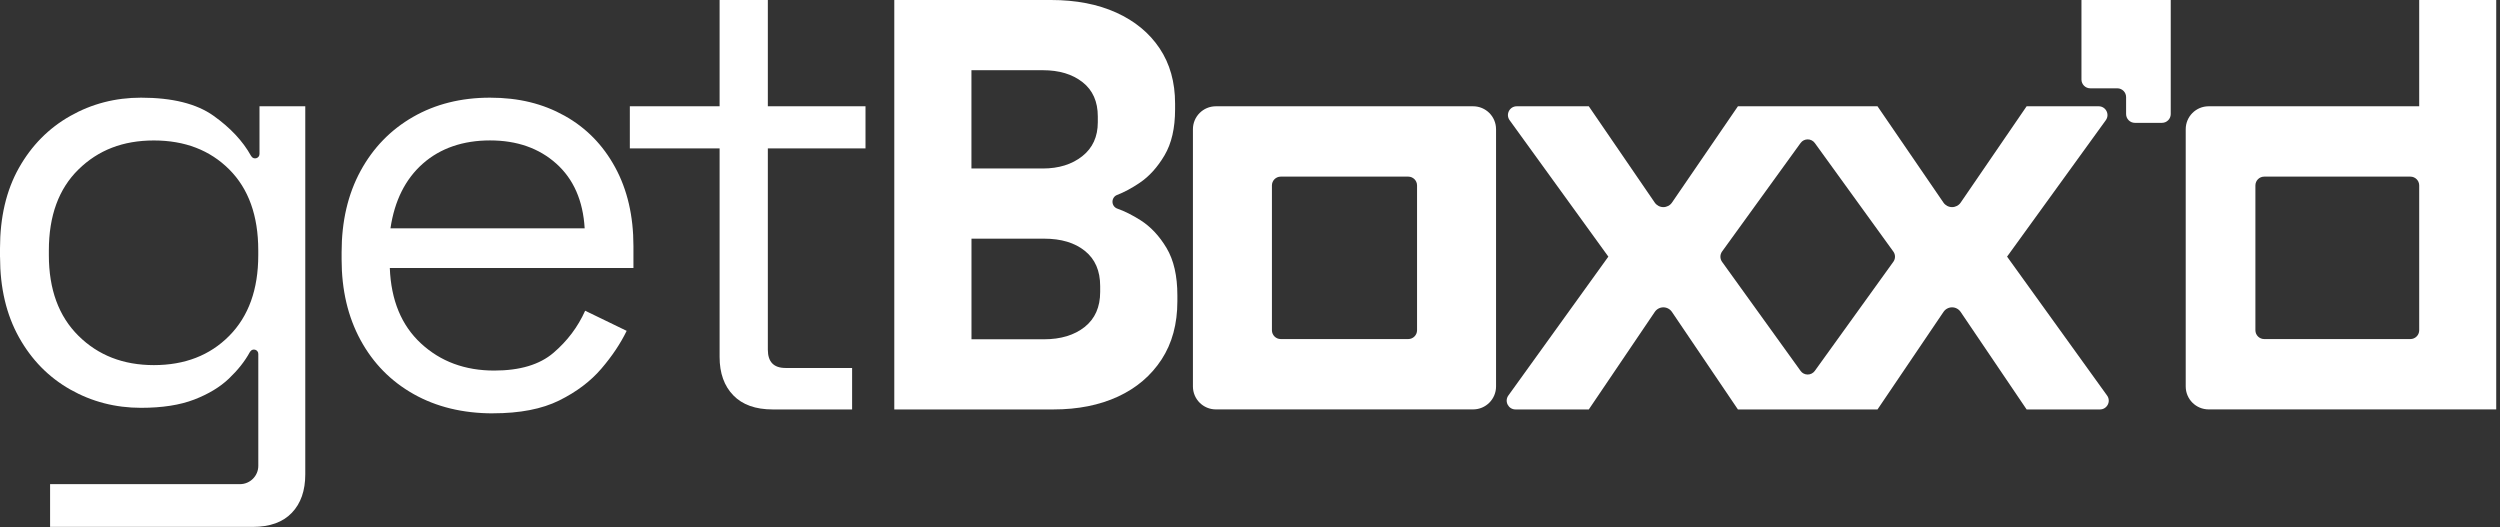
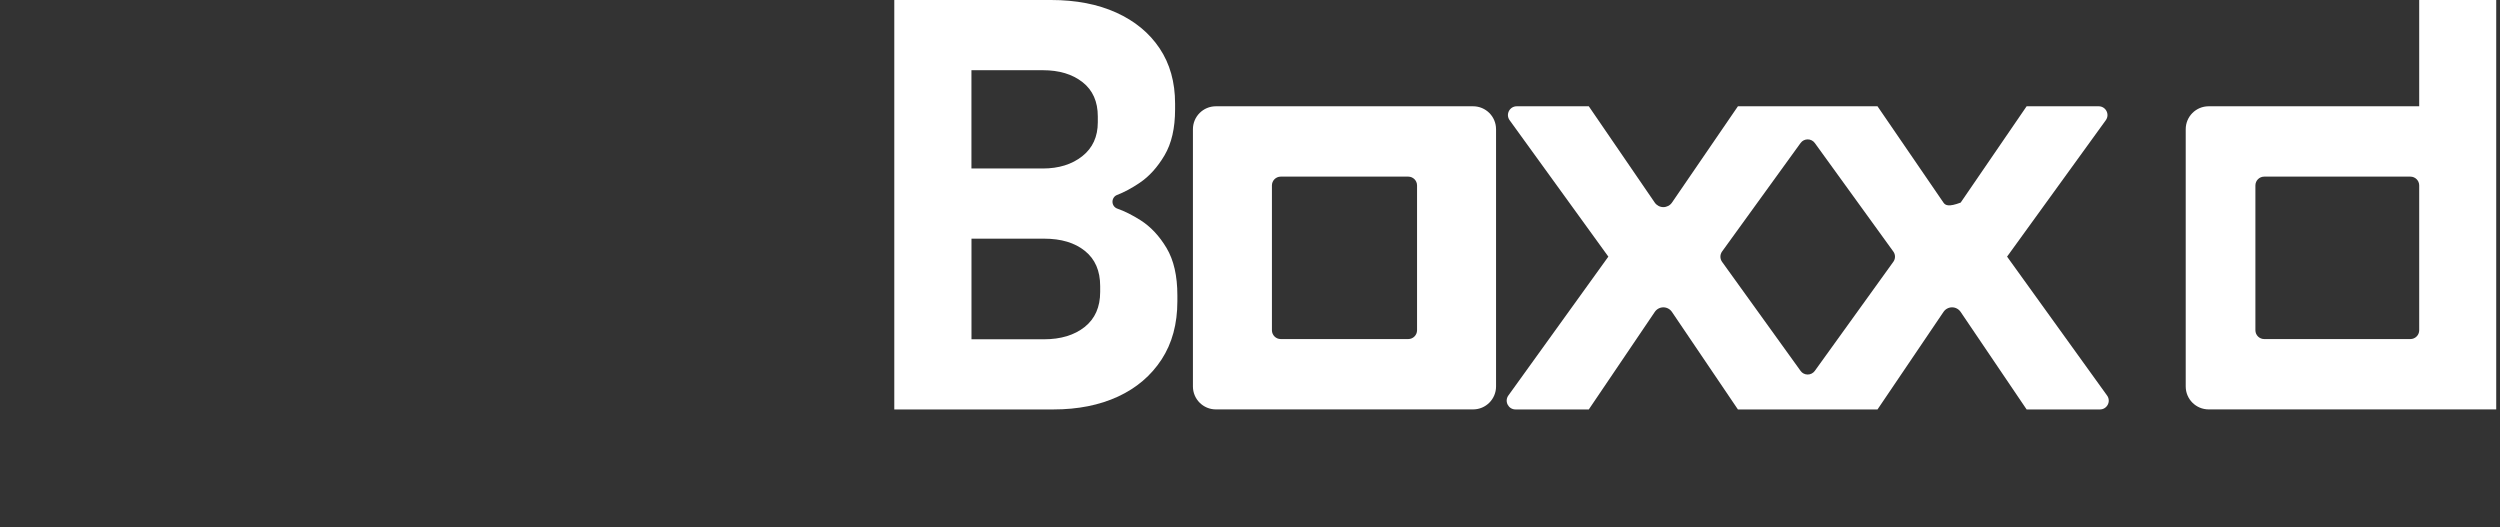
<svg xmlns="http://www.w3.org/2000/svg" width="569" height="120" viewBox="0 0 569 120" fill="none">
  <rect x="0" y="0" width="569" height="120" fill="#333333" stroke="none" />
  <g clip-path="url(#clip0_247_178)">
-     <path d="M0 58.5V56.55C0 49.42 1.44 43.3 4.31 38.21C7.18 33.12 11.07 29.18 15.98 26.4C20.89 23.62 26.26 22.23 32.1 22.23C39.23 22.23 44.72 23.6 48.57 26.33C52.41 29.06 55.26 32.1 57.11 35.43L57.22 35.59C57.76 36.43 59.06 36.04 59.06 35.05V24.18H69.48V107.97C69.48 111.67 68.46 114.59 66.42 116.72C64.38 118.85 61.42 119.92 57.53 119.92H11.4V110.19H54.62C56.92 110.19 58.79 108.32 58.79 106.02V80.56C58.79 79.56 57.49 79.18 56.95 80.02L56.84 80.18C55.73 82.22 54.15 84.21 52.12 86.15C50.08 88.1 47.44 89.69 44.2 90.94C40.96 92.19 36.93 92.82 32.11 92.82C26.27 92.82 20.9 91.43 15.99 88.65C11.08 85.87 7.19 81.91 4.32 76.77C1.45 71.63 0.01 65.54 0.01 58.5M35.02 83.1C42.06 83.1 47.78 80.88 52.18 76.43C56.58 71.98 58.78 65.87 58.78 58.09V56.98C58.78 49.11 56.58 42.97 52.18 38.57C47.78 34.17 42.06 31.97 35.02 31.97C27.98 31.97 22.35 34.17 17.86 38.57C13.37 42.97 11.12 49.11 11.12 56.98V58.09C11.12 65.87 13.37 71.99 17.86 76.43C22.35 80.88 28.07 83.1 35.02 83.1Z" fill="white" />
-     <path d="M112.22 94.08C105.36 94.08 99.34 92.62 94.15 89.7C88.96 86.78 84.93 82.68 82.06 77.4C79.19 72.12 77.75 66.01 77.75 59.06V57.39C77.75 50.35 79.19 44.19 82.06 38.91C84.93 33.63 88.92 29.53 94.01 26.61C99.1 23.69 104.94 22.23 111.52 22.23C118.1 22.23 123.56 23.6 128.47 26.33C133.38 29.06 137.23 32.98 140 38.07C142.78 43.16 144.17 49.14 144.17 56V61H88.72C89 68.32 91.36 74.04 95.81 78.16C100.26 82.28 105.82 84.34 112.48 84.34C118.32 84.34 122.81 83 125.96 80.31C129.11 77.62 131.52 74.43 133.18 70.72L142.63 75.3C141.24 78.17 139.32 81.05 136.86 83.92C134.4 86.79 131.21 89.2 127.27 91.15C123.33 93.1 118.31 94.07 112.19 94.07M88.88 51.97H133.07C132.7 45.67 130.54 40.76 126.61 37.24C122.67 33.72 117.65 31.96 111.53 31.96C105.41 31.96 100.23 33.72 96.24 37.24C92.26 40.76 89.8 45.67 88.87 51.97" fill="white" />
-     <path d="M175.87 93.19C171.98 93.19 168.99 92.13 166.91 89.99C164.83 87.86 163.78 84.94 163.78 81.24V33.77H143.35V24.18H163.78V0H174.76V24.18H196.99V33.77H174.76V79.58C174.76 82.36 176.1 83.75 178.79 83.75H193.94V93.2H175.88L175.87 93.19Z" fill="white" />
    <path d="M271.51 29.41V87.96C271.51 90.85 273.85 93.18 276.73 93.18H335.28C338.17 93.18 340.5 90.84 340.5 87.96V29.41C340.5 26.52 338.16 24.19 335.28 24.19H276.73C273.84 24.19 271.51 26.53 271.51 29.41ZM320.52 77.17H291.49C290.39 77.17 289.49 76.27 289.49 75.17V42.2C289.49 41.1 290.39 40.2 291.49 40.2H320.52C321.62 40.2 322.52 41.1 322.52 42.2V75.17C322.52 76.27 321.62 77.17 320.52 77.17Z" fill="white" />
    <path d="M550.61 0V24.19H502.69C499.8 24.19 497.47 26.53 497.47 29.41V87.96C497.47 90.85 499.81 93.18 502.69 93.18H568.14V0H550.61ZM513.33 75.17V42.2C513.33 41.1 514.23 40.2 515.33 40.2H548.61C549.71 40.2 550.61 41.1 550.61 42.2V75.17C550.61 76.27 549.71 77.17 548.61 77.17H515.33C514.23 77.17 513.33 76.27 513.33 75.17Z" fill="white" />
-     <path d="M473.74 0V18.1C473.74 19.2 474.64 20.1 475.74 20.1H481.9C483 20.1 483.9 21 483.9 22.1V25.96C483.9 27.06 484.8 27.96 485.9 27.96H492.06C493.16 27.96 494.06 27.06 494.06 25.96V0H473.73H473.74Z" fill="white" />
    <path d="M265.51 56.45C263.87 53.7 261.89 51.59 259.59 50.13C257.71 48.94 255.94 48.05 254.3 47.48C253.64 47.25 253.2 46.62 253.2 45.92C253.2 45.25 253.6 44.62 254.23 44.38C255.87 43.75 257.6 42.82 259.39 41.61C261.56 40.15 263.45 38.06 265.05 35.35C266.65 32.64 267.45 29.16 267.45 24.9V23.57C267.45 18.69 266.27 14.5 263.92 10.99C261.57 7.48 258.28 4.78 254.07 2.87C249.85 0.96 244.9 0 239.22 0H203.54V93.19H239.75C245.34 93.19 250.25 92.21 254.46 90.26C258.67 88.31 261.98 85.49 264.38 81.81C266.78 78.13 267.97 73.71 267.97 68.56V67.23C267.97 62.79 267.15 59.2 265.51 56.45ZM221.11 15.98H237.35C241.08 15.98 244.09 16.89 246.4 18.71C248.71 20.53 249.86 23.13 249.86 26.5V27.83C249.86 31.11 248.68 33.69 246.33 35.55C243.98 37.41 240.98 38.35 237.34 38.35H221.1V15.98H221.11ZM250.4 66.43C250.4 69.89 249.22 72.55 246.87 74.42C244.52 76.28 241.43 77.22 237.62 77.22H221.11V54.32H237.62C241.53 54.32 244.63 55.25 246.94 57.12C249.25 58.98 250.4 61.65 250.4 65.11V66.44V66.43Z" fill="white" />
-     <path d="M479.57 90.02L456.81 58.41L479.28 27.36C480.24 26.04 479.29 24.19 477.66 24.19H461.26L446.25 46.11C445.81 46.76 445.07 47.14 444.29 47.14C443.51 47.14 442.77 46.75 442.33 46.11L427.32 24.19H395.55L380.54 46.11C380.1 46.76 379.36 47.14 378.58 47.14C377.8 47.14 377.06 46.75 376.62 46.11L361.61 24.19H345.21C343.58 24.19 342.63 26.04 343.59 27.36L366.06 58.41L343.3 90.02C342.35 91.34 343.3 93.19 344.92 93.19H361.61L376.63 70.99C377.07 70.34 377.8 69.95 378.58 69.95C379.36 69.95 380.09 70.34 380.53 70.99L395.55 93.19H427.32L442.34 70.99C442.78 70.34 443.51 69.95 444.29 69.95C445.07 69.95 445.8 70.34 446.24 70.99L461.26 93.19H477.95C479.58 93.19 480.53 91.34 479.57 90.02ZM409.81 84.41L391.94 59.59C391.44 58.89 391.44 57.95 391.94 57.25L409.81 32.55C410.61 31.45 412.25 31.45 413.05 32.55L430.92 57.25C431.43 57.95 431.43 58.89 430.92 59.59L413.05 84.41C412.25 85.52 410.6 85.52 409.8 84.41H409.81Z" fill="white" />
+     <path d="M479.57 90.02L456.81 58.41L479.28 27.36C480.24 26.04 479.29 24.19 477.66 24.19H461.26L446.25 46.11C443.51 47.14 442.77 46.75 442.33 46.11L427.32 24.19H395.55L380.54 46.11C380.1 46.76 379.36 47.14 378.58 47.14C377.8 47.14 377.06 46.75 376.62 46.11L361.61 24.19H345.21C343.58 24.19 342.63 26.04 343.59 27.36L366.06 58.41L343.3 90.02C342.35 91.34 343.3 93.19 344.92 93.19H361.61L376.63 70.99C377.07 70.34 377.8 69.95 378.58 69.95C379.36 69.95 380.09 70.34 380.53 70.99L395.55 93.19H427.32L442.34 70.99C442.78 70.34 443.51 69.95 444.29 69.95C445.07 69.95 445.8 70.34 446.24 70.99L461.26 93.19H477.95C479.58 93.19 480.53 91.34 479.57 90.02ZM409.81 84.41L391.94 59.59C391.44 58.89 391.44 57.95 391.94 57.25L409.81 32.55C410.61 31.45 412.25 31.45 413.05 32.55L430.92 57.25C431.43 57.95 431.43 58.89 430.92 59.59L413.05 84.41C412.25 85.52 410.6 85.52 409.8 84.41H409.81Z" fill="white" />
  </g>
  <defs>
    <clipPath id="clip0_247_178">
      <rect width="568.14" height="119.92" fill="white" />
    </clipPath>
  </defs>
</svg>